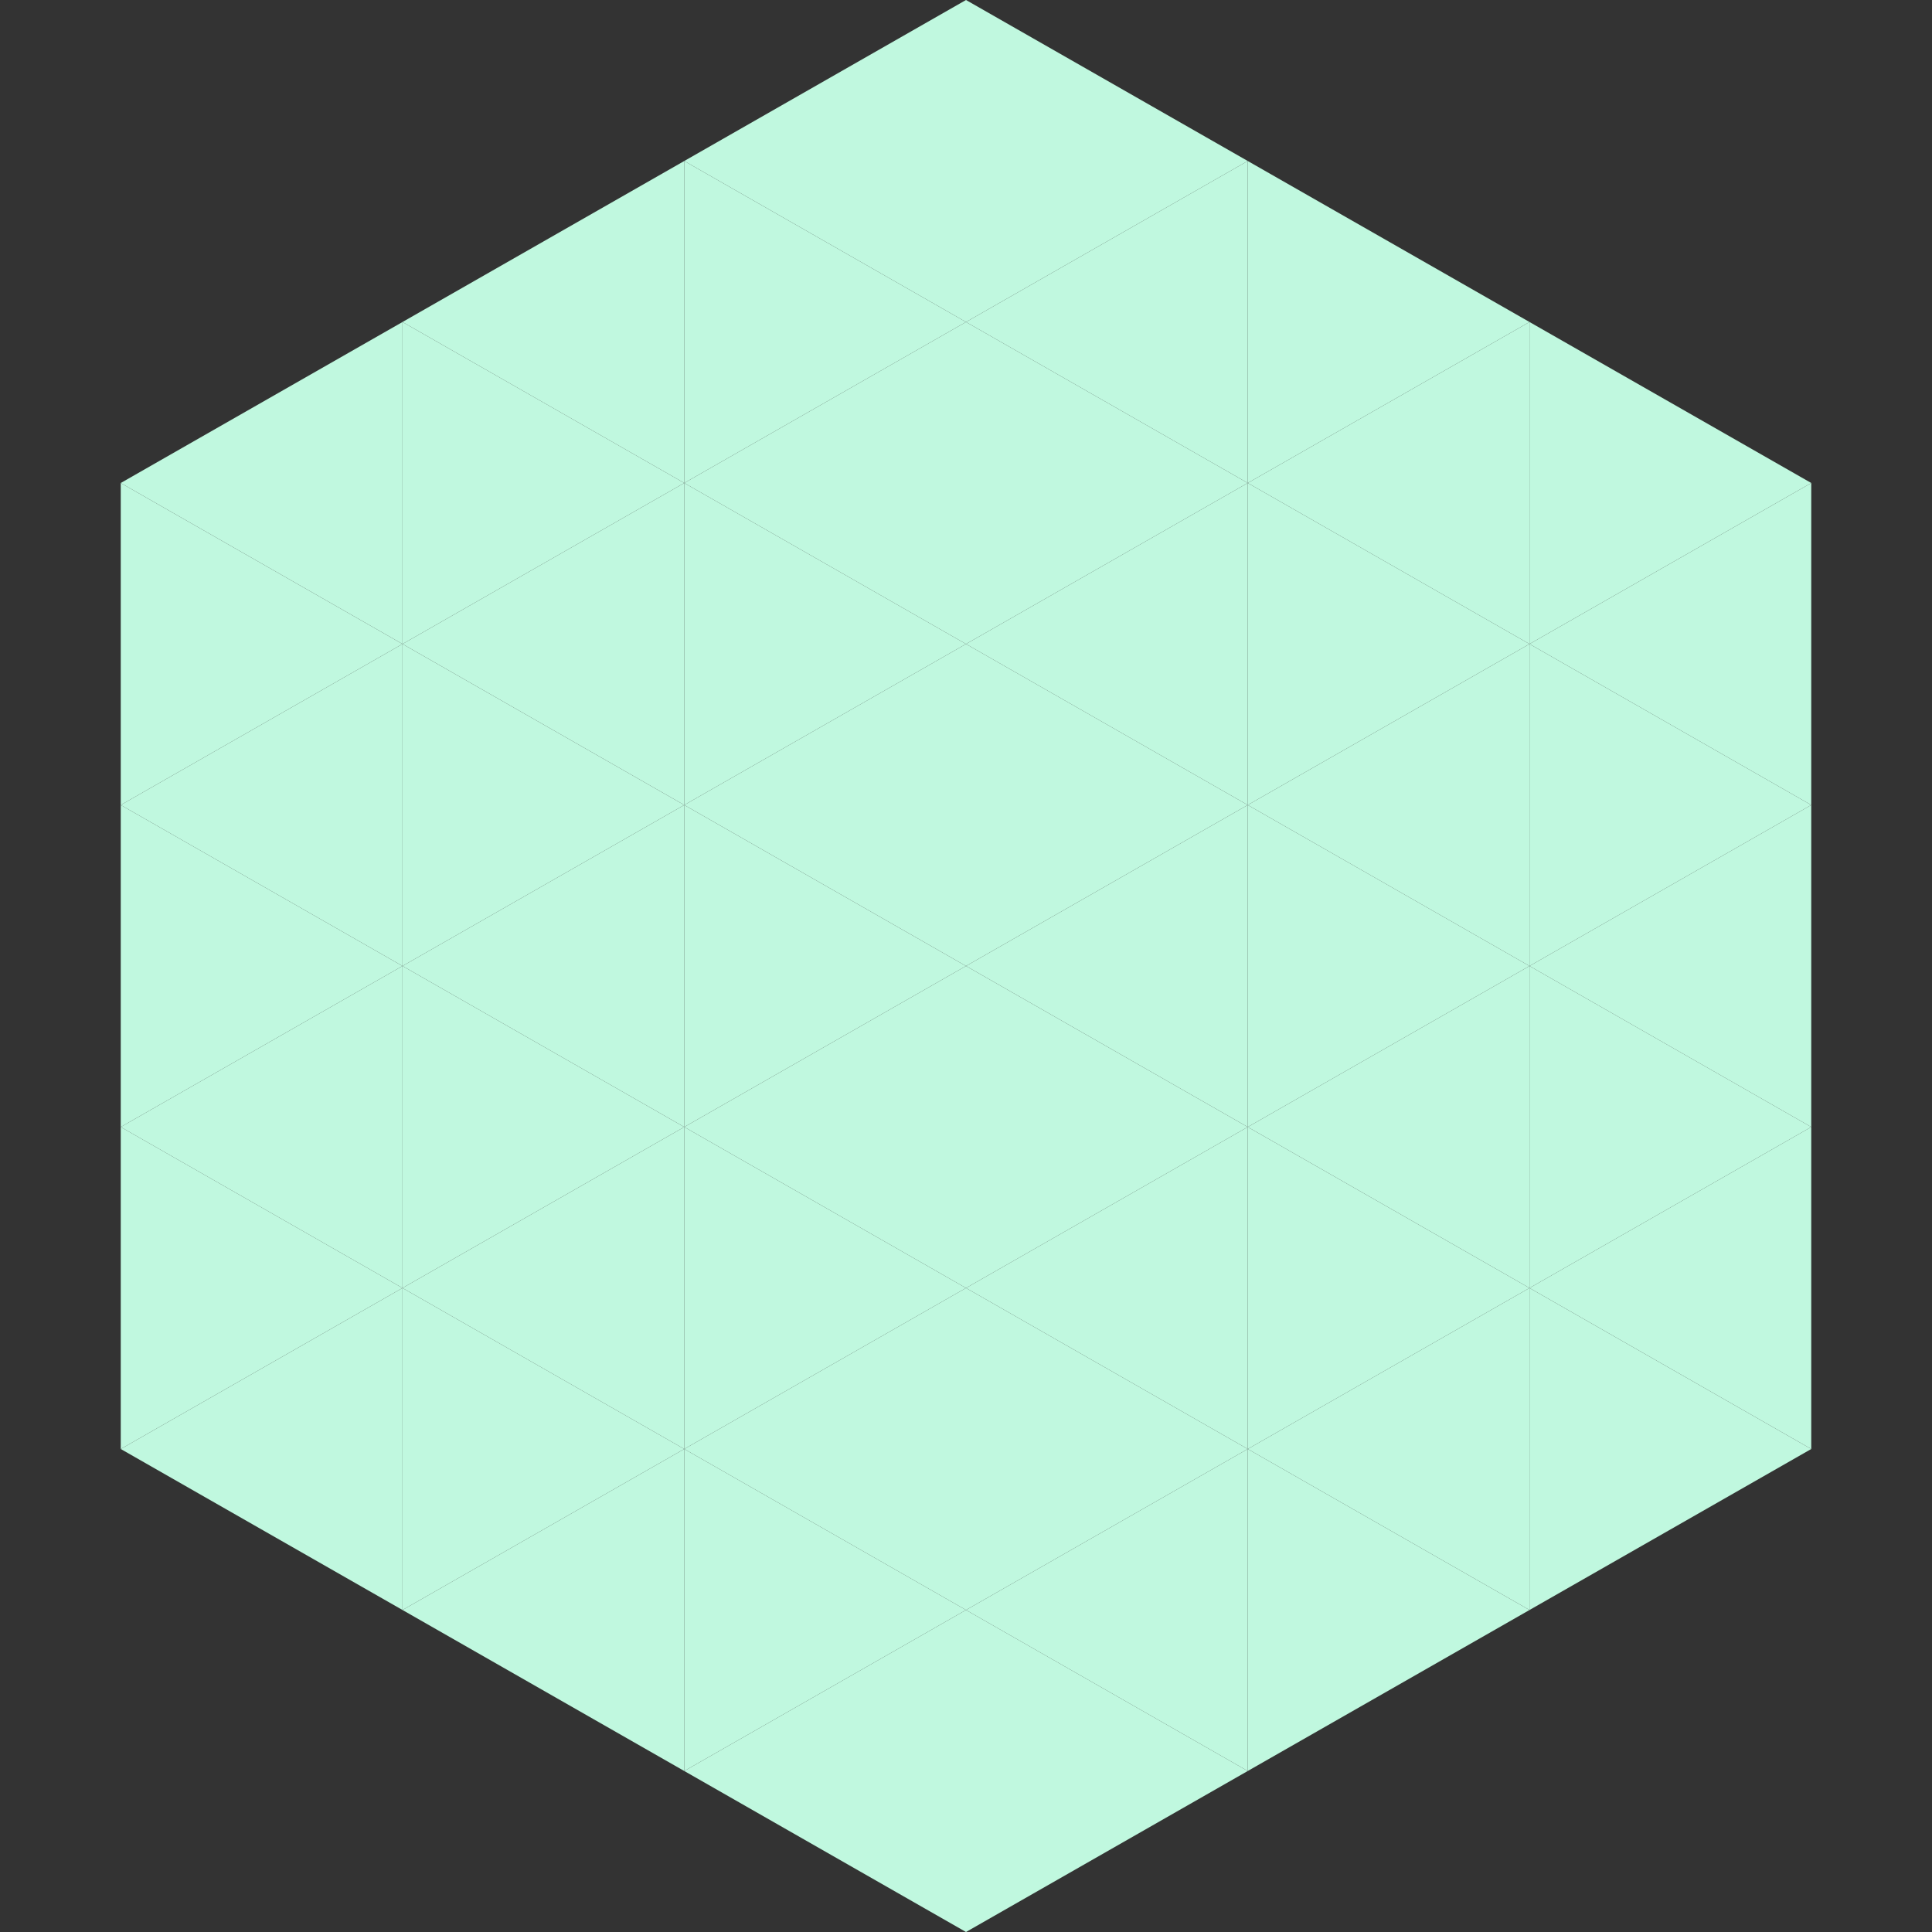
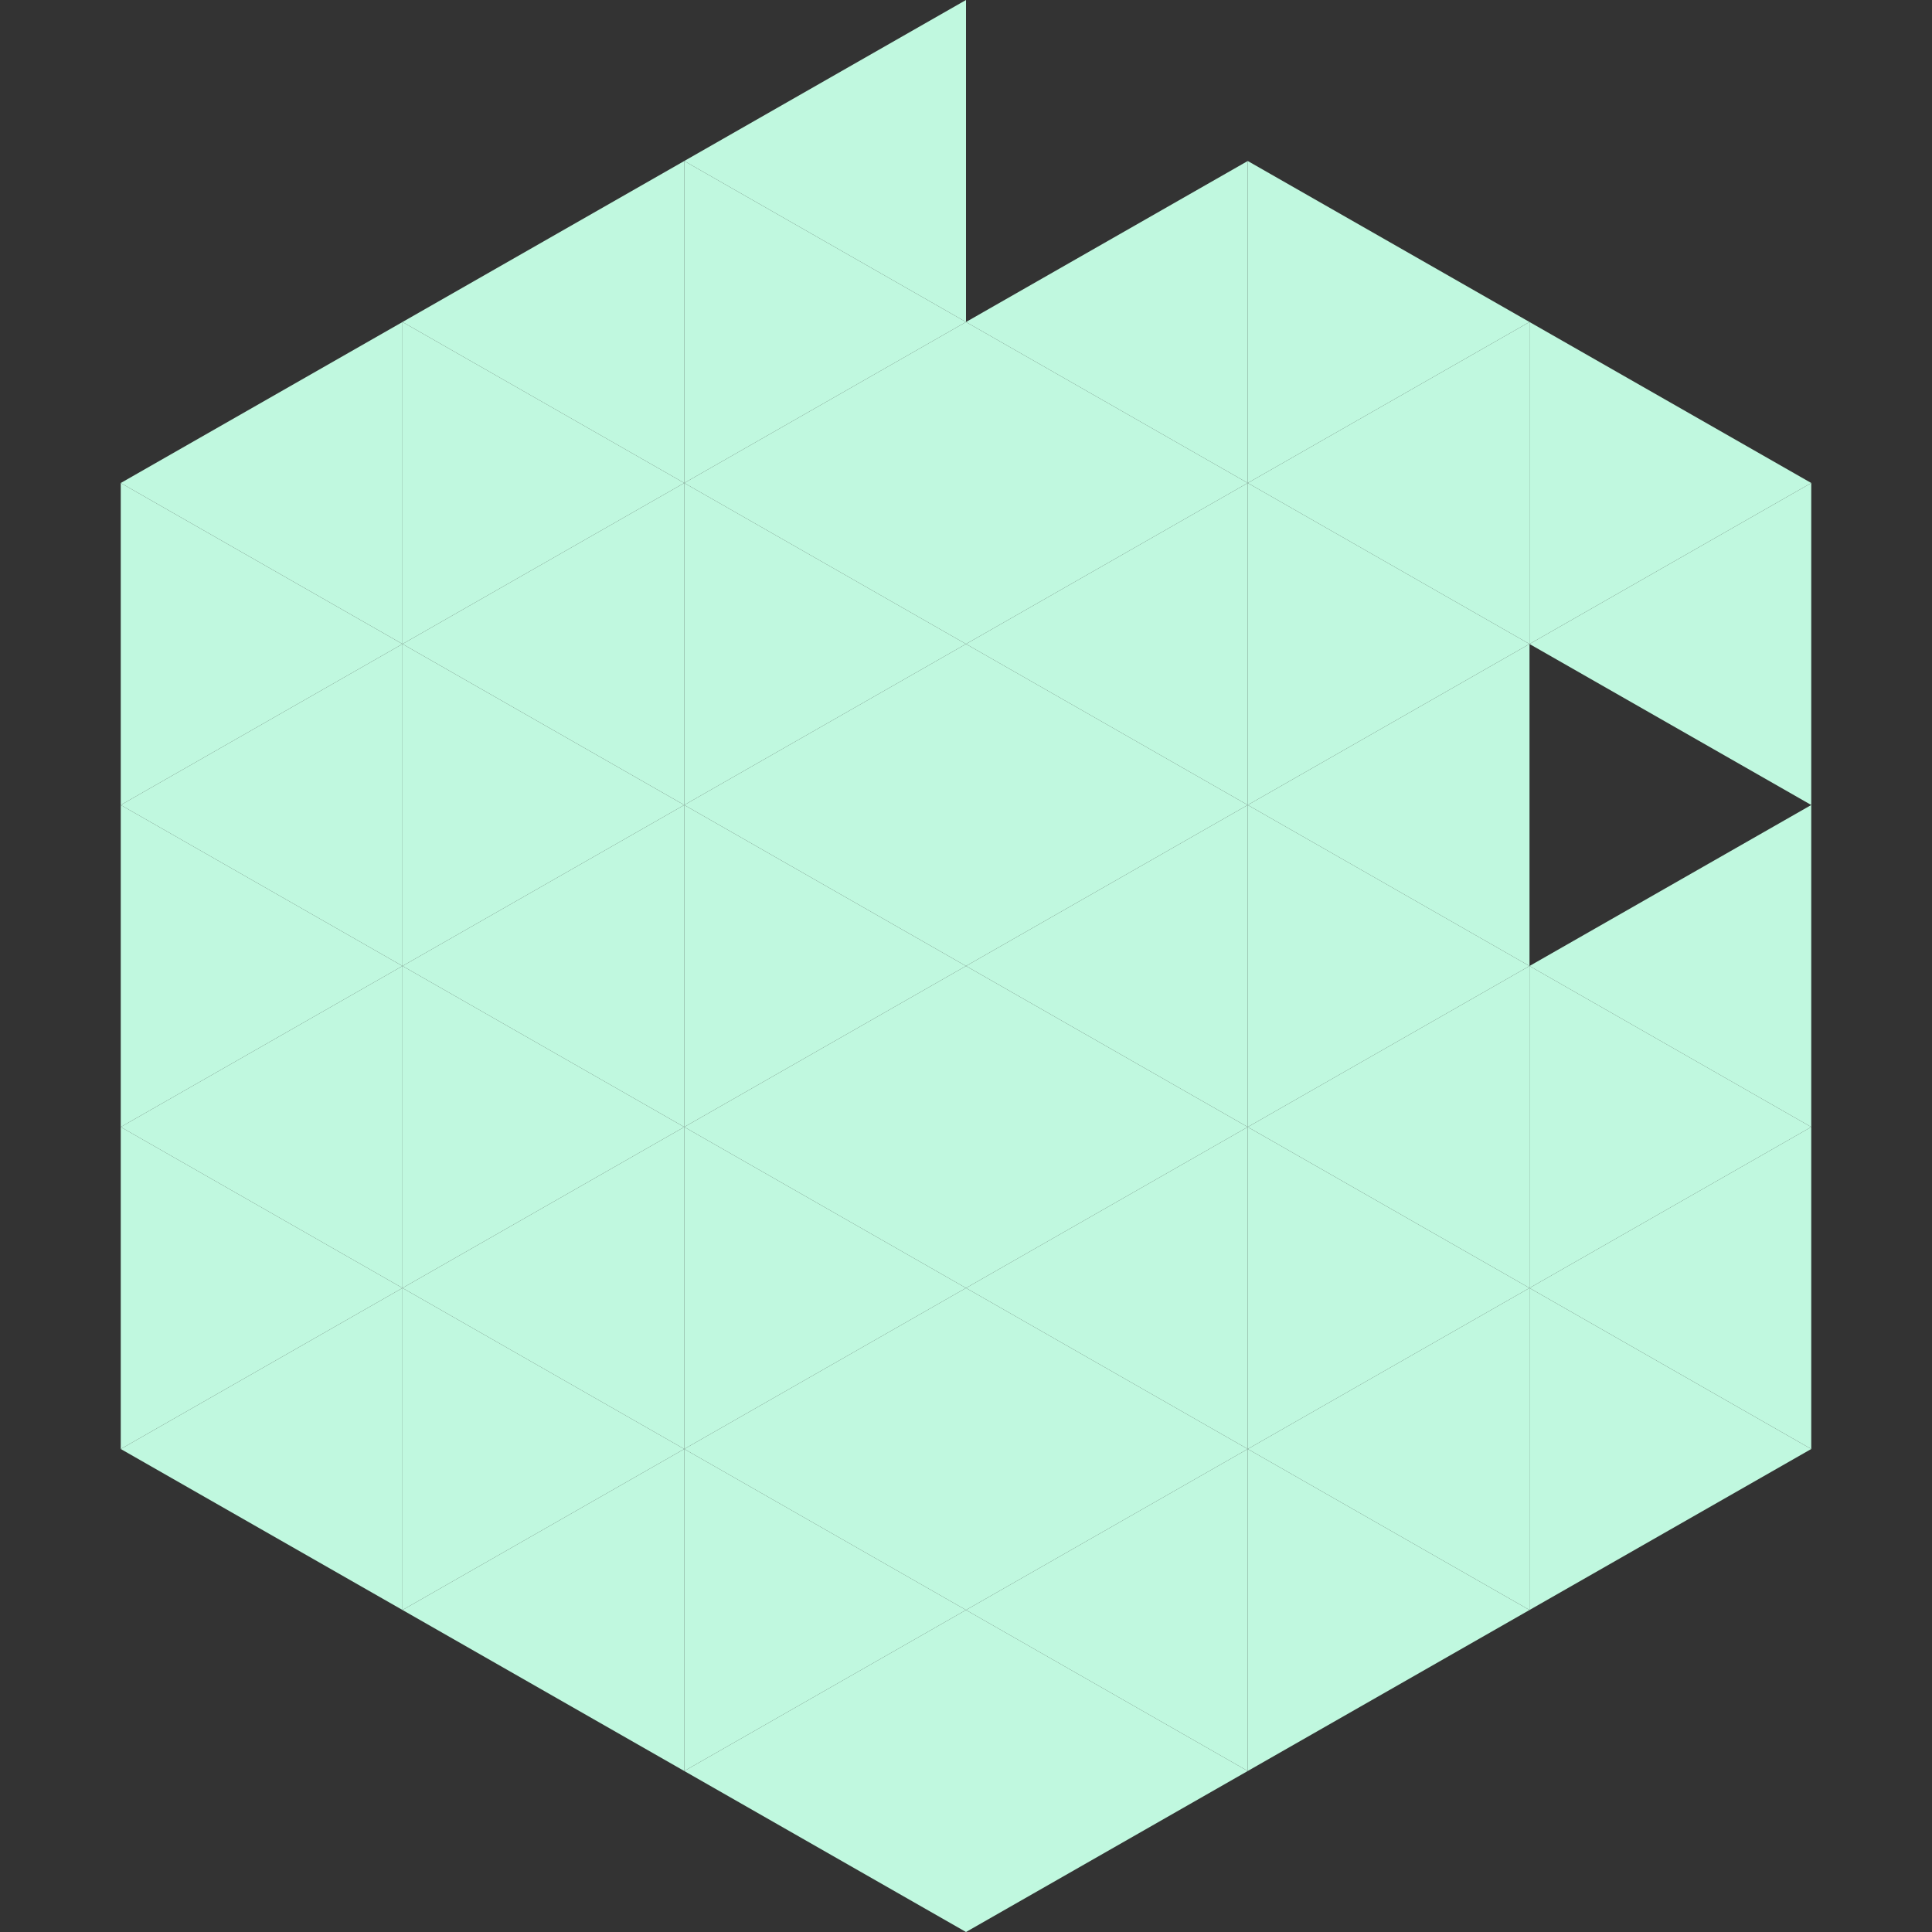
<svg xmlns="http://www.w3.org/2000/svg" width="240" height="240">
  <rect width="100%" height="100%" fill="#333333" stroke="none" />
  <polygon points="50,40 15,60 50,80" style="fill:rgb(192,248,223)" />
  <polygon points="190,40 225,60 190,80" style="fill:rgb(192,248,223)" />
  <polygon points="15,60 50,80 15,100" style="fill:rgb(192,248,223)" />
  <polygon points="225,60 190,80 225,100" style="fill:rgb(192,248,223)" />
  <polygon points="50,80 15,100 50,120" style="fill:rgb(192,248,223)" />
-   <polygon points="190,80 225,100 190,120" style="fill:rgb(192,248,223)" />
  <polygon points="15,100 50,120 15,140" style="fill:rgb(192,248,223)" />
  <polygon points="225,100 190,120 225,140" style="fill:rgb(192,248,223)" />
  <polygon points="50,120 15,140 50,160" style="fill:rgb(192,248,223)" />
  <polygon points="190,120 225,140 190,160" style="fill:rgb(192,248,223)" />
  <polygon points="15,140 50,160 15,180" style="fill:rgb(192,248,223)" />
  <polygon points="225,140 190,160 225,180" style="fill:rgb(192,248,223)" />
  <polygon points="50,160 15,180 50,200" style="fill:rgb(192,248,223)" />
  <polygon points="190,160 225,180 190,200" style="fill:rgb(192,248,223)" />
  <polygon points="15,180 50,200 15,220" style="fill:rgb(255,255,255); fill-opacity:0" />
  <polygon points="225,180 190,200 225,220" style="fill:rgb(255,255,255); fill-opacity:0" />
  <polygon points="50,0 85,20 50,40" style="fill:rgb(255,255,255); fill-opacity:0" />
  <polygon points="190,0 155,20 190,40" style="fill:rgb(255,255,255); fill-opacity:0" />
  <polygon points="85,20 50,40 85,60" style="fill:rgb(192,248,223)" />
  <polygon points="155,20 190,40 155,60" style="fill:rgb(192,248,223)" />
  <polygon points="50,40 85,60 50,80" style="fill:rgb(192,248,223)" />
  <polygon points="190,40 155,60 190,80" style="fill:rgb(192,248,223)" />
  <polygon points="85,60 50,80 85,100" style="fill:rgb(192,248,223)" />
  <polygon points="155,60 190,80 155,100" style="fill:rgb(192,248,223)" />
  <polygon points="50,80 85,100 50,120" style="fill:rgb(192,248,223)" />
  <polygon points="190,80 155,100 190,120" style="fill:rgb(192,248,223)" />
  <polygon points="85,100 50,120 85,140" style="fill:rgb(192,248,223)" />
  <polygon points="155,100 190,120 155,140" style="fill:rgb(192,248,223)" />
  <polygon points="50,120 85,140 50,160" style="fill:rgb(192,248,223)" />
  <polygon points="190,120 155,140 190,160" style="fill:rgb(192,248,223)" />
  <polygon points="85,140 50,160 85,180" style="fill:rgb(192,248,223)" />
  <polygon points="155,140 190,160 155,180" style="fill:rgb(192,248,223)" />
  <polygon points="50,160 85,180 50,200" style="fill:rgb(192,248,223)" />
  <polygon points="190,160 155,180 190,200" style="fill:rgb(192,248,223)" />
  <polygon points="85,180 50,200 85,220" style="fill:rgb(192,248,223)" />
  <polygon points="155,180 190,200 155,220" style="fill:rgb(192,248,223)" />
  <polygon points="120,0 85,20 120,40" style="fill:rgb(192,248,223)" />
-   <polygon points="120,0 155,20 120,40" style="fill:rgb(192,248,223)" />
  <polygon points="85,20 120,40 85,60" style="fill:rgb(192,248,223)" />
  <polygon points="155,20 120,40 155,60" style="fill:rgb(192,248,223)" />
  <polygon points="120,40 85,60 120,80" style="fill:rgb(192,248,223)" />
  <polygon points="120,40 155,60 120,80" style="fill:rgb(192,248,223)" />
  <polygon points="85,60 120,80 85,100" style="fill:rgb(192,248,223)" />
  <polygon points="155,60 120,80 155,100" style="fill:rgb(192,248,223)" />
  <polygon points="120,80 85,100 120,120" style="fill:rgb(192,248,223)" />
  <polygon points="120,80 155,100 120,120" style="fill:rgb(192,248,223)" />
  <polygon points="85,100 120,120 85,140" style="fill:rgb(192,248,223)" />
  <polygon points="155,100 120,120 155,140" style="fill:rgb(192,248,223)" />
  <polygon points="120,120 85,140 120,160" style="fill:rgb(192,248,223)" />
  <polygon points="120,120 155,140 120,160" style="fill:rgb(192,248,223)" />
  <polygon points="85,140 120,160 85,180" style="fill:rgb(192,248,223)" />
  <polygon points="155,140 120,160 155,180" style="fill:rgb(192,248,223)" />
  <polygon points="120,160 85,180 120,200" style="fill:rgb(192,248,223)" />
  <polygon points="120,160 155,180 120,200" style="fill:rgb(192,248,223)" />
  <polygon points="85,180 120,200 85,220" style="fill:rgb(192,248,223)" />
  <polygon points="155,180 120,200 155,220" style="fill:rgb(192,248,223)" />
  <polygon points="120,200 85,220 120,240" style="fill:rgb(192,248,223)" />
  <polygon points="120,200 155,220 120,240" style="fill:rgb(192,248,223)" />
  <polygon points="85,220 120,240 85,260" style="fill:rgb(255,255,255); fill-opacity:0" />
  <polygon points="155,220 120,240 155,260" style="fill:rgb(255,255,255); fill-opacity:0" />
</svg>